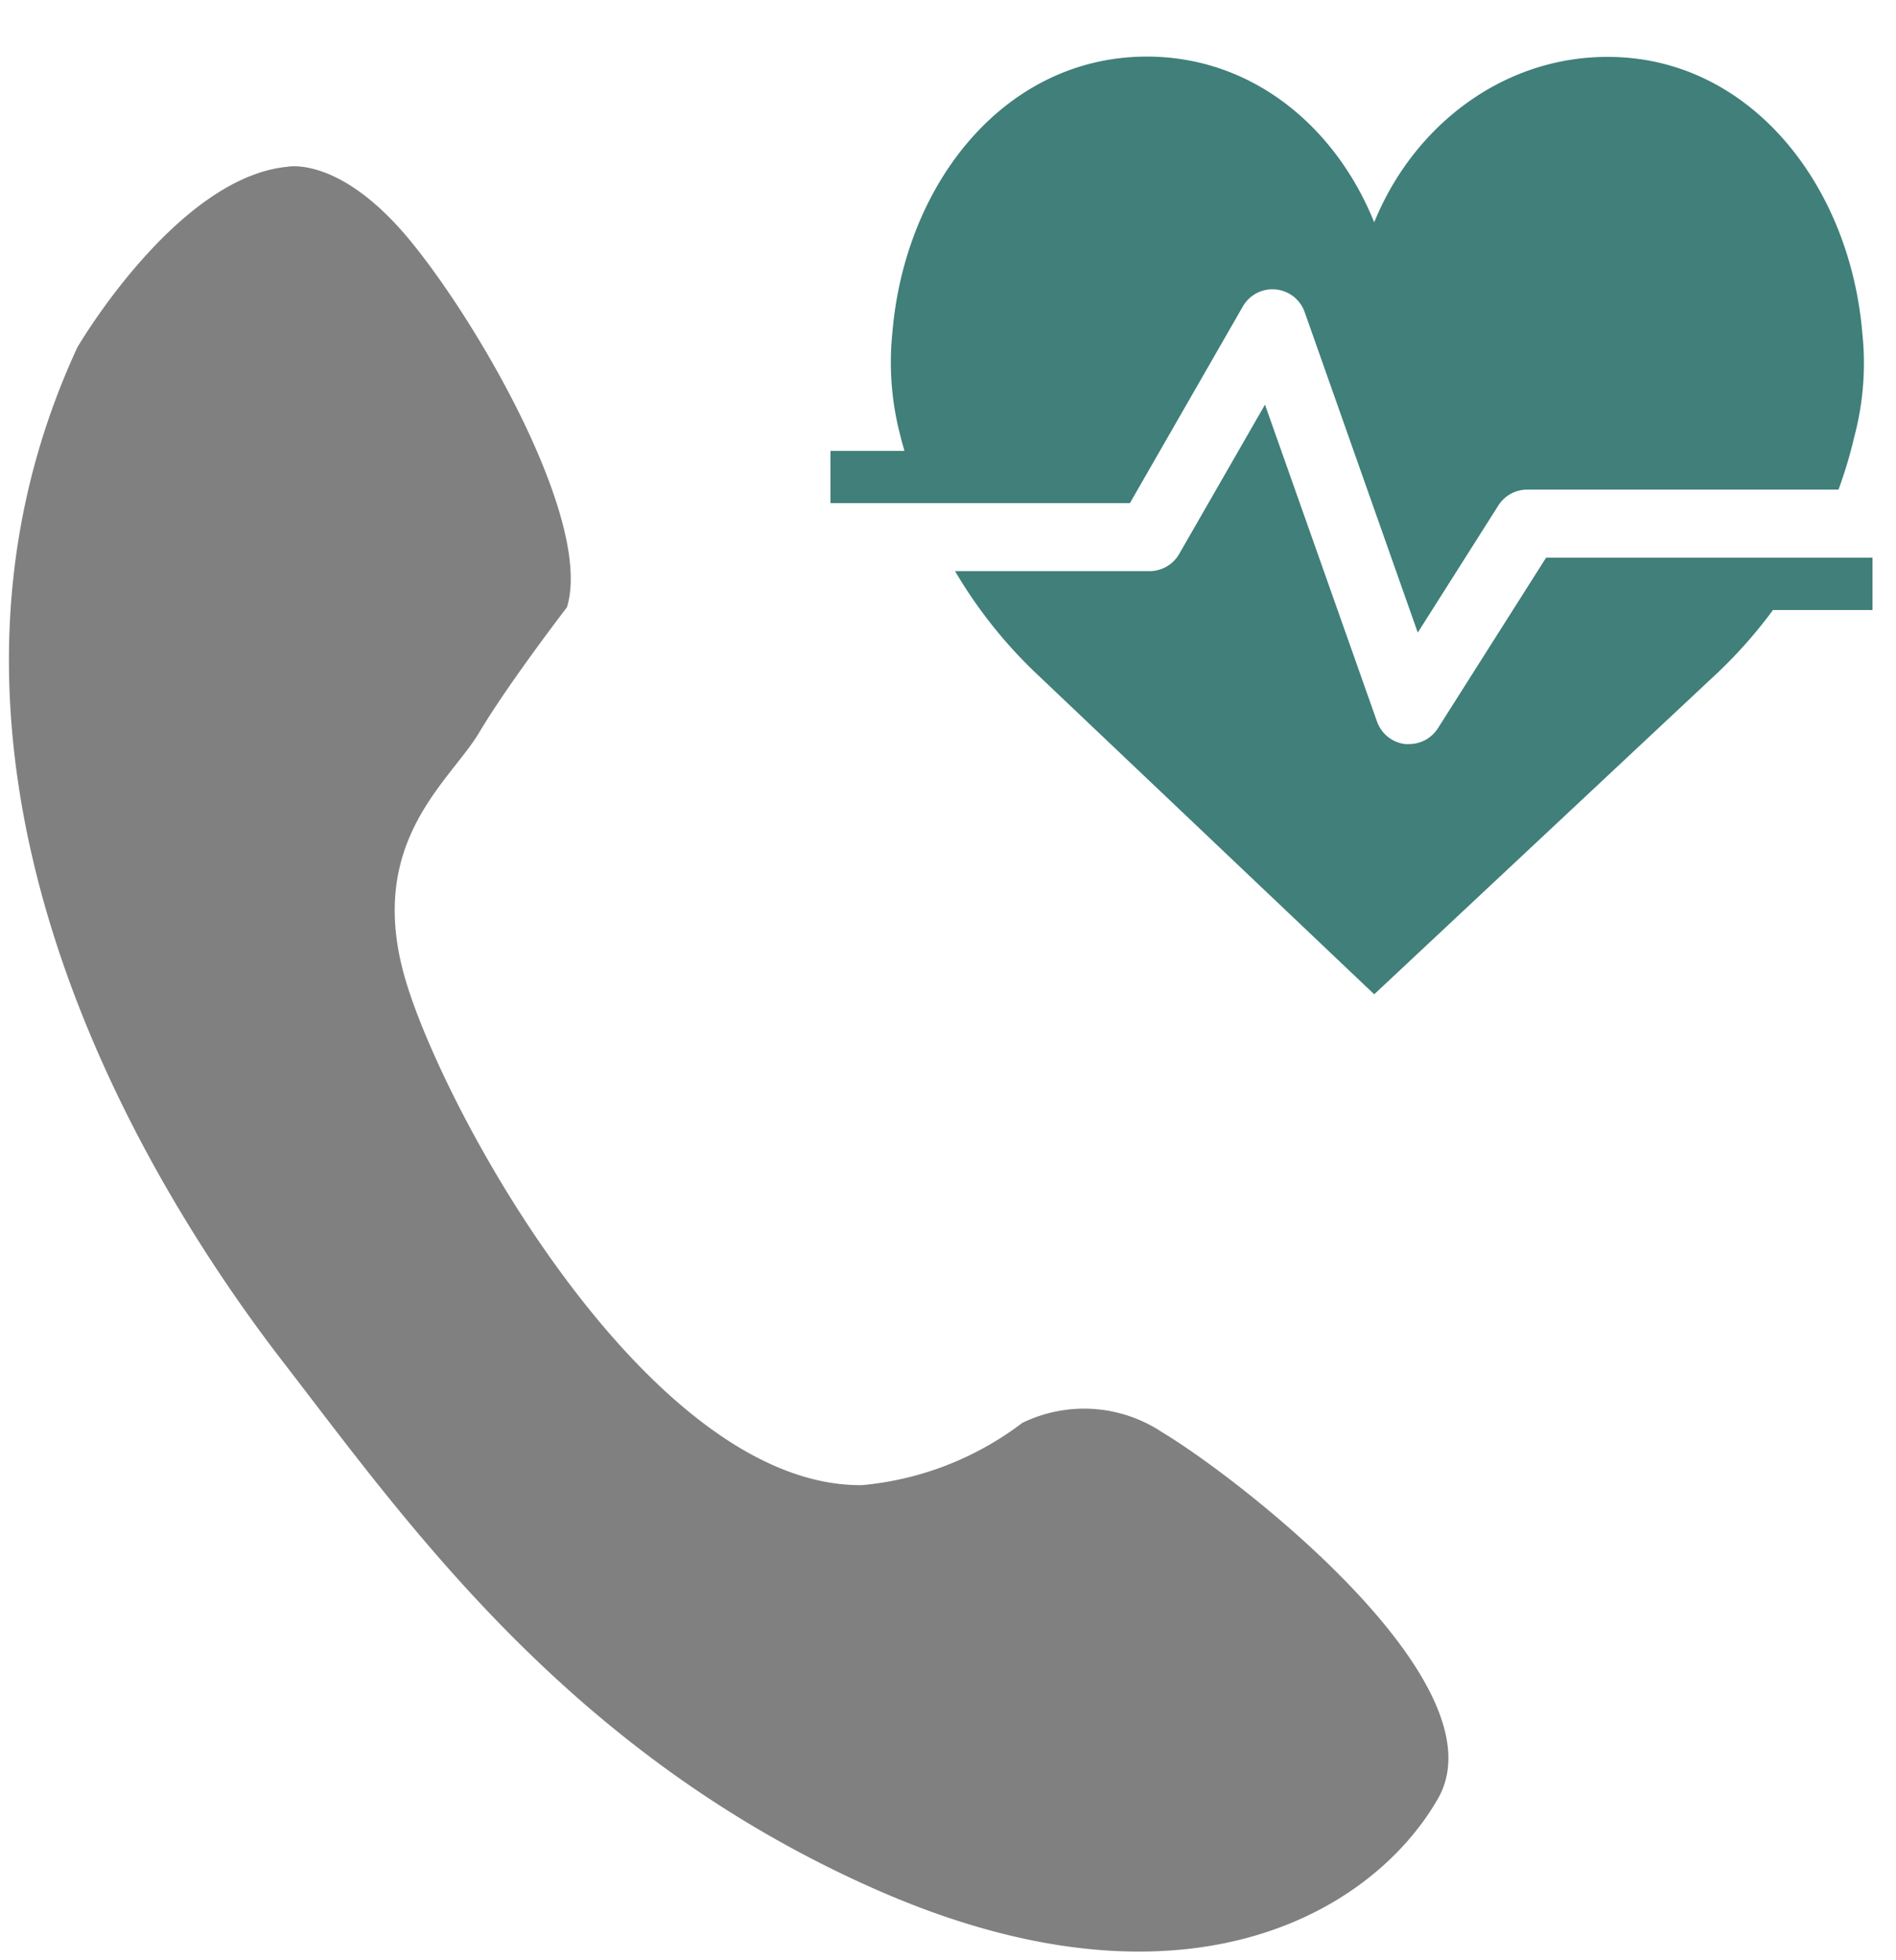
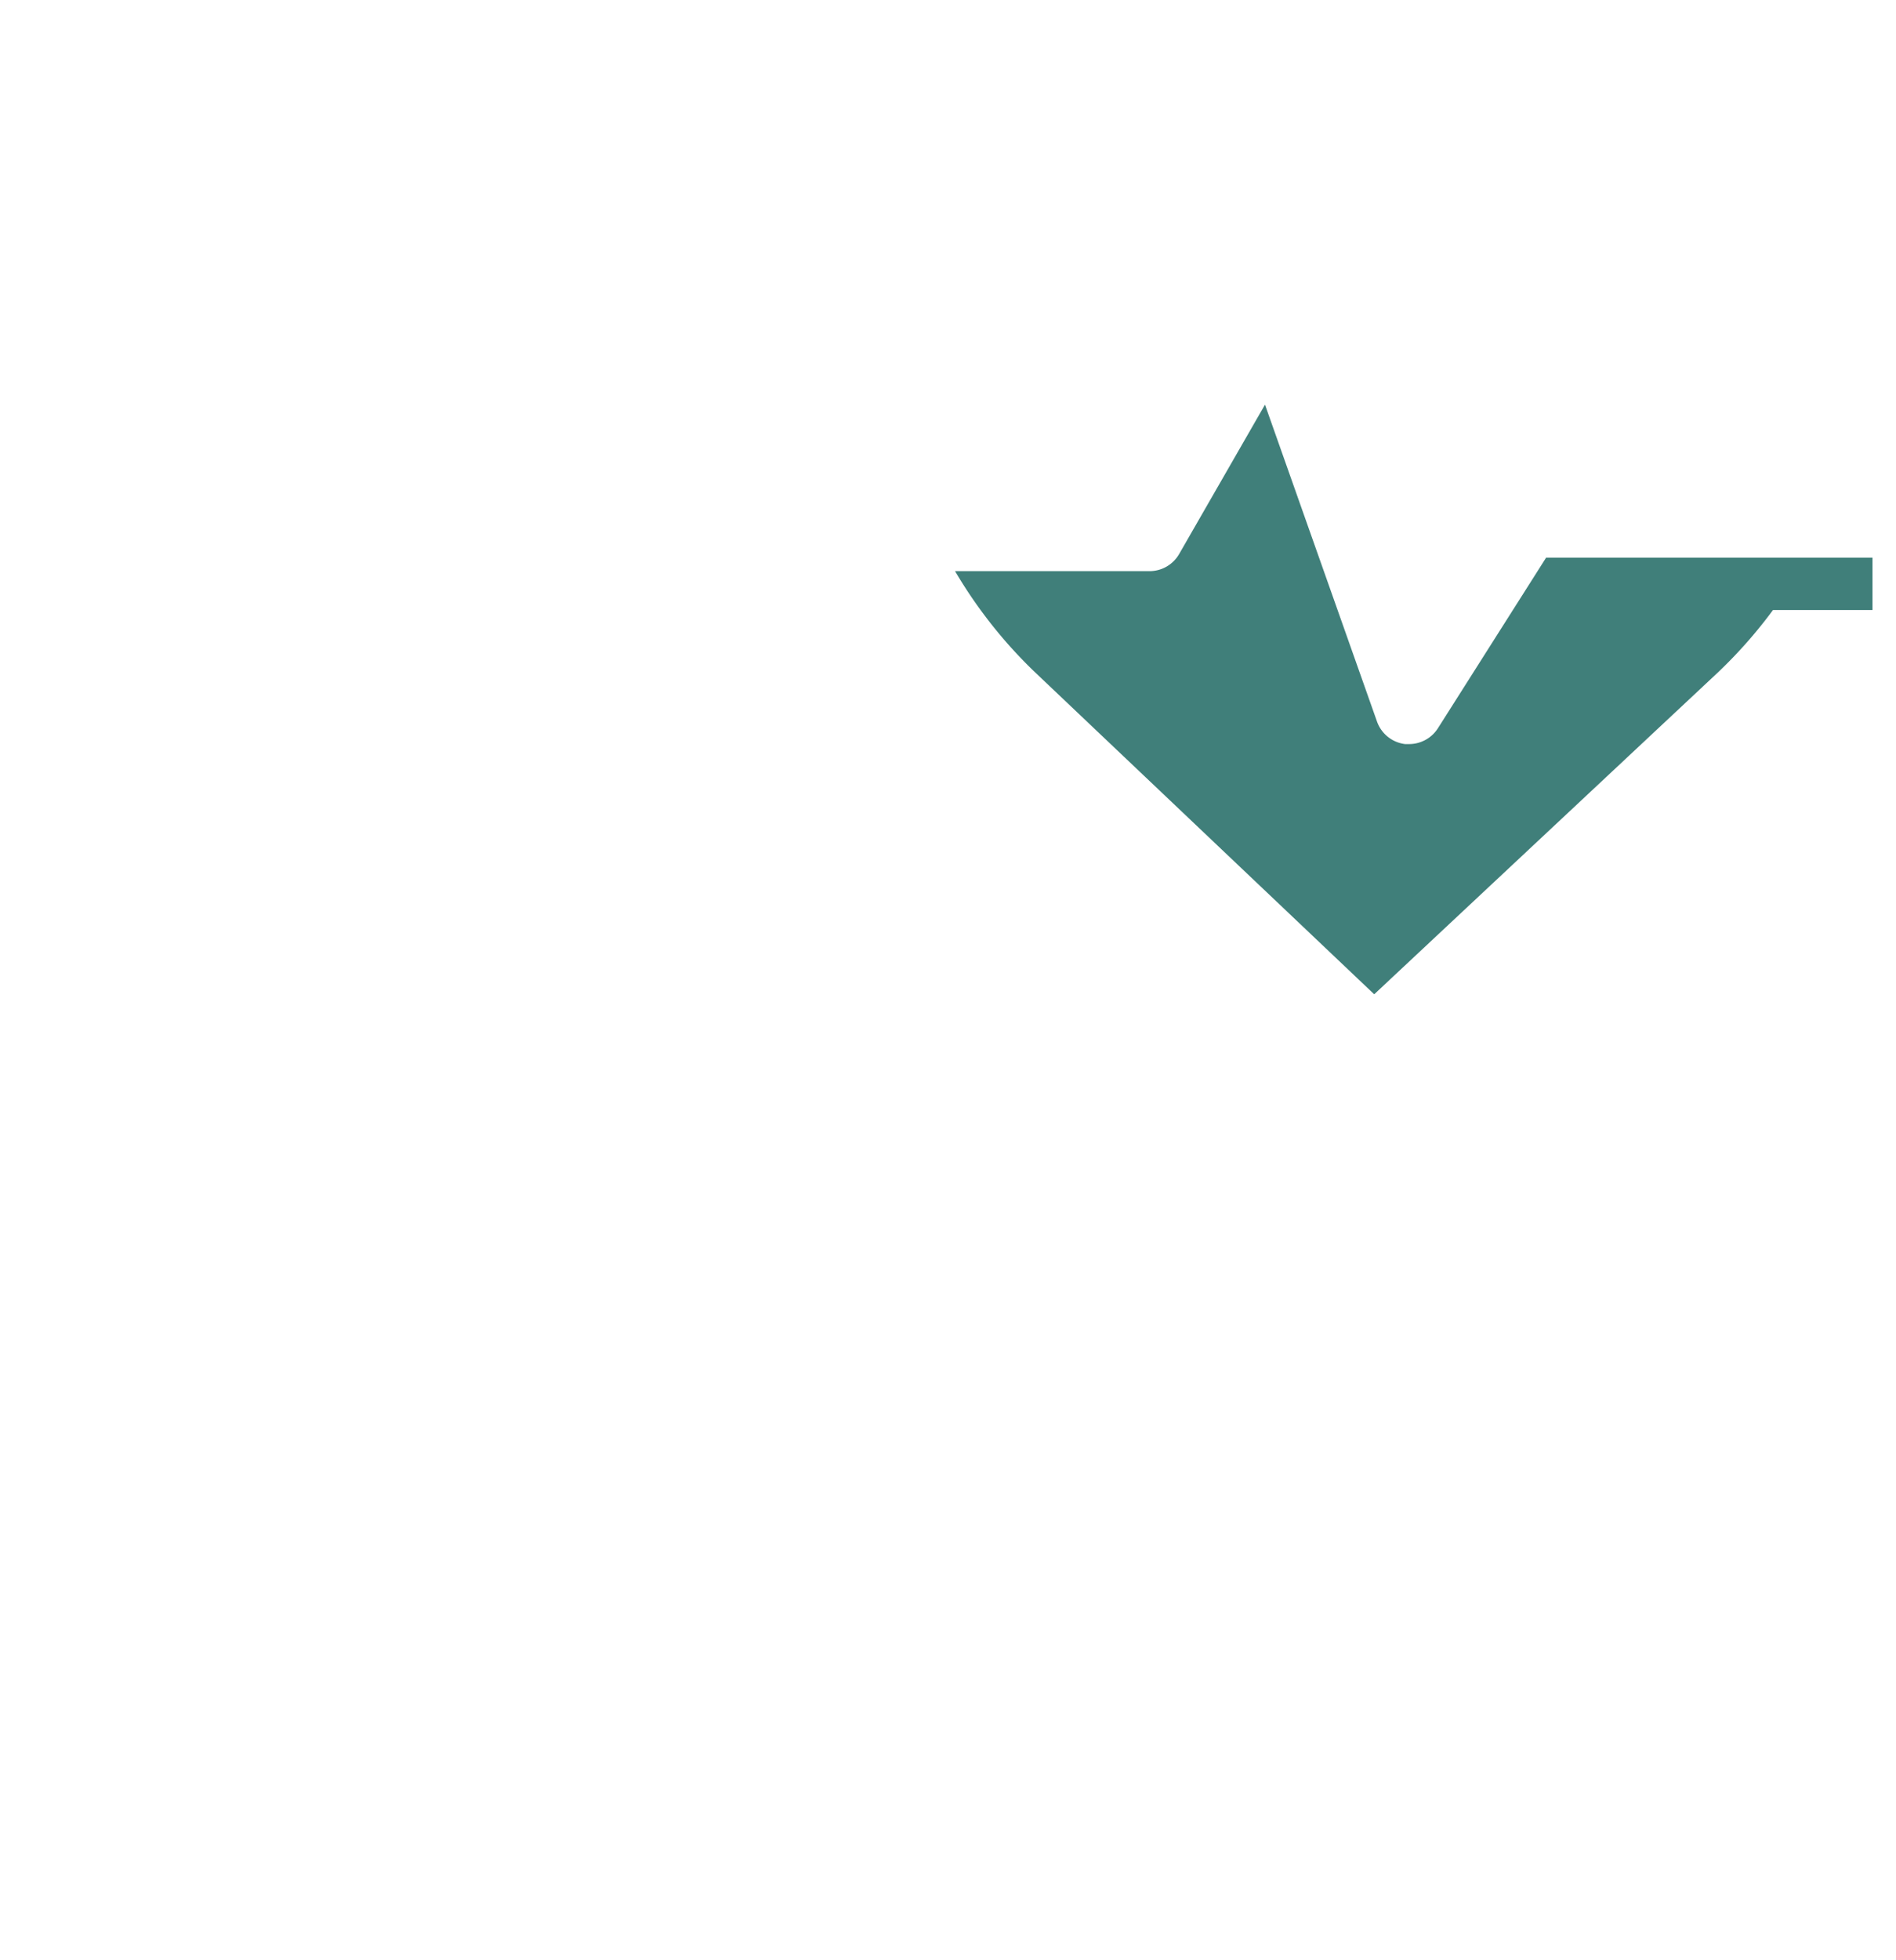
<svg xmlns="http://www.w3.org/2000/svg" id="Layer_1" data-name="Layer 1" viewBox="0 0 121 125">
  <defs>
    <style>.cls-1{fill:gray;fill-rule:evenodd;}.cls-2{fill:#407f7a;}</style>
  </defs>
  <title>contact-color</title>
-   <path class="cls-1" d="M65.24,90.76a9,9,0,0,1,8.92.59c5,3,21.8,16.05,17.61,23.37s-16.29,14.43-35.87,5.8S26,97.14,18.05,86.85-7.62,49.27,4.94,22.15c0,0,6.31-10.81,13.38-11.51,0,0,3.37-.75,7.86,4.71s11.66,18,10,23.39c0,0-3.71,4.81-5.61,8S23.13,53.83,26,62.9,41.76,94.83,55,94.73A19.88,19.88,0,0,0,65.24,90.76Z" />
  <path class="cls-2" d="M98.67,35.57,91.76,46.46a2.18,2.18,0,0,1-1.84,1h-.25A2.18,2.18,0,0,1,87.87,46L80.73,25.81l-5.48,9.53a2.18,2.18,0,0,1-1.89,1.09H60.95A30,30,0,0,0,66,42.83L87.7,63.42l22-20.59a30.25,30.25,0,0,0,3.45-3.92h6.35V35.57Z" />
-   <path class="cls-2" d="M53,32.09H72.11l7.21-12.55a2.18,2.18,0,0,1,3.94.36l7.22,20.45,5.15-8.12a2.18,2.18,0,0,1,1.84-1h19.86a28.3,28.3,0,0,0,1-3.34,18.25,18.25,0,0,0,.52-6.65c-.81-9.57-7.27-17.61-16.23-17.61C95.94,3.61,90.21,8,87.7,14.18,85.2,8,79.85,3.61,73.19,3.61c-9,0-15.43,8-16.24,17.61a18.37,18.37,0,0,0,.53,6.65c.07.3.16.59.24.89H53Z" />
</svg>